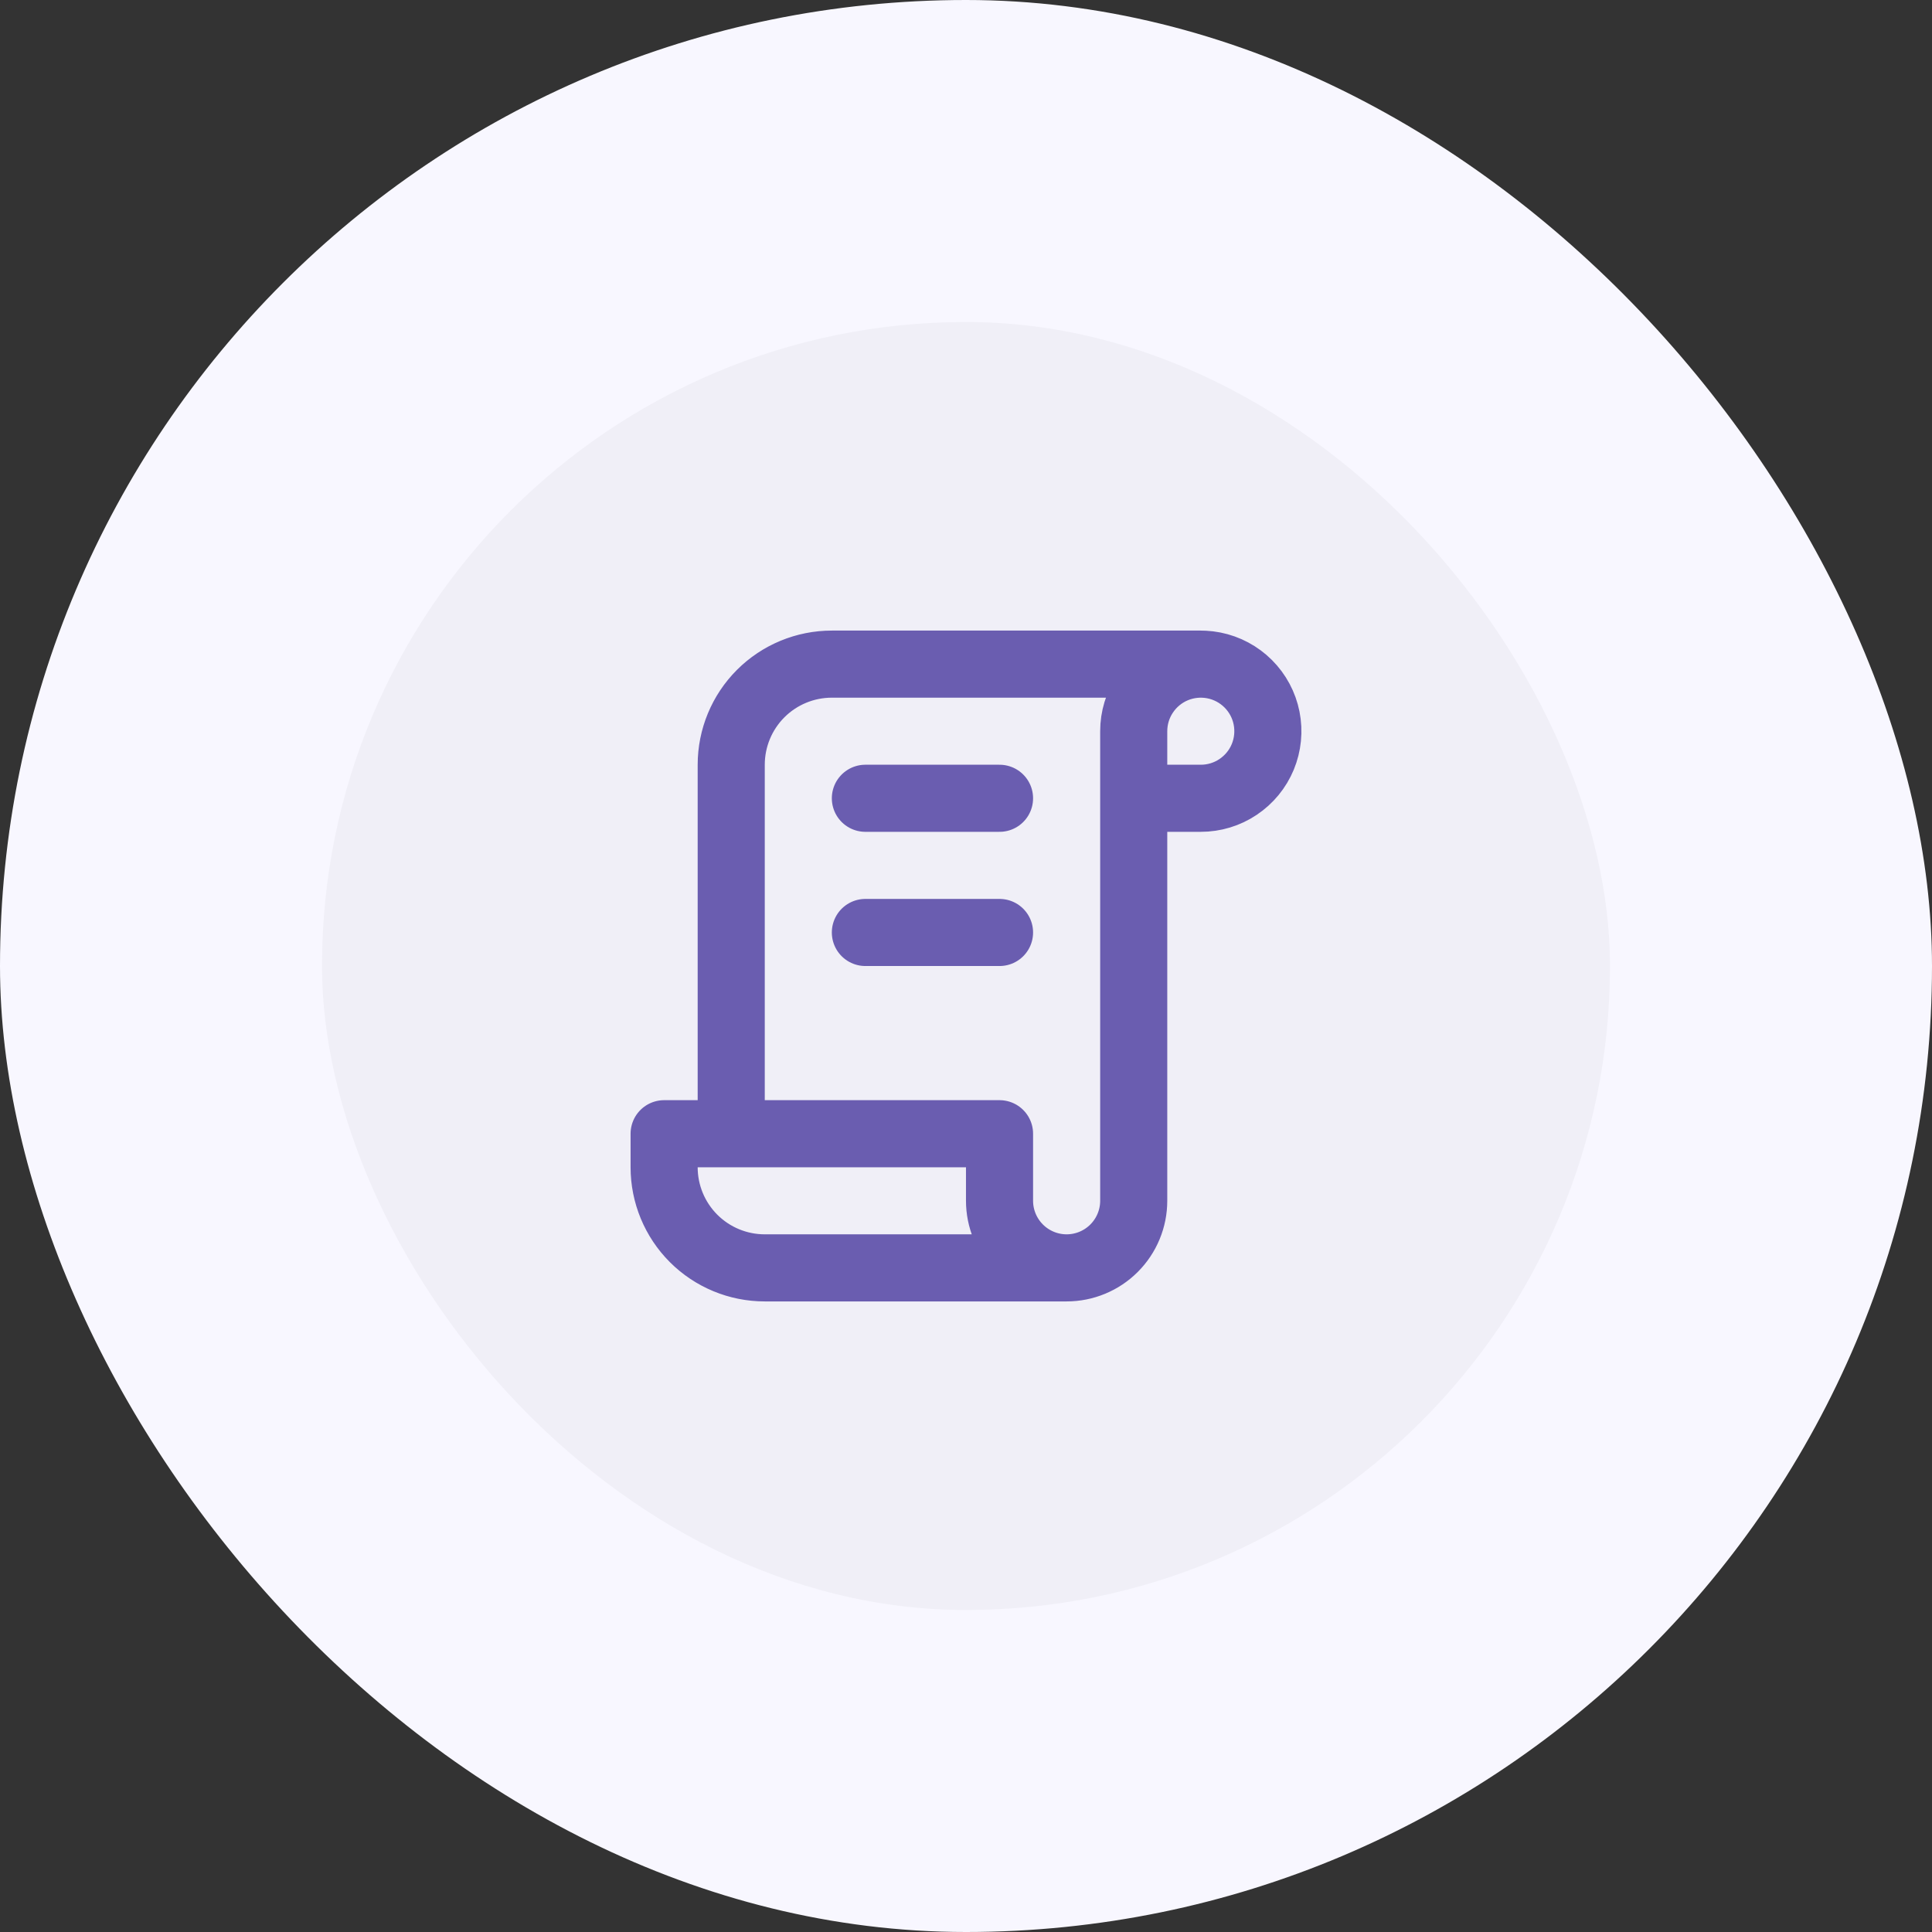
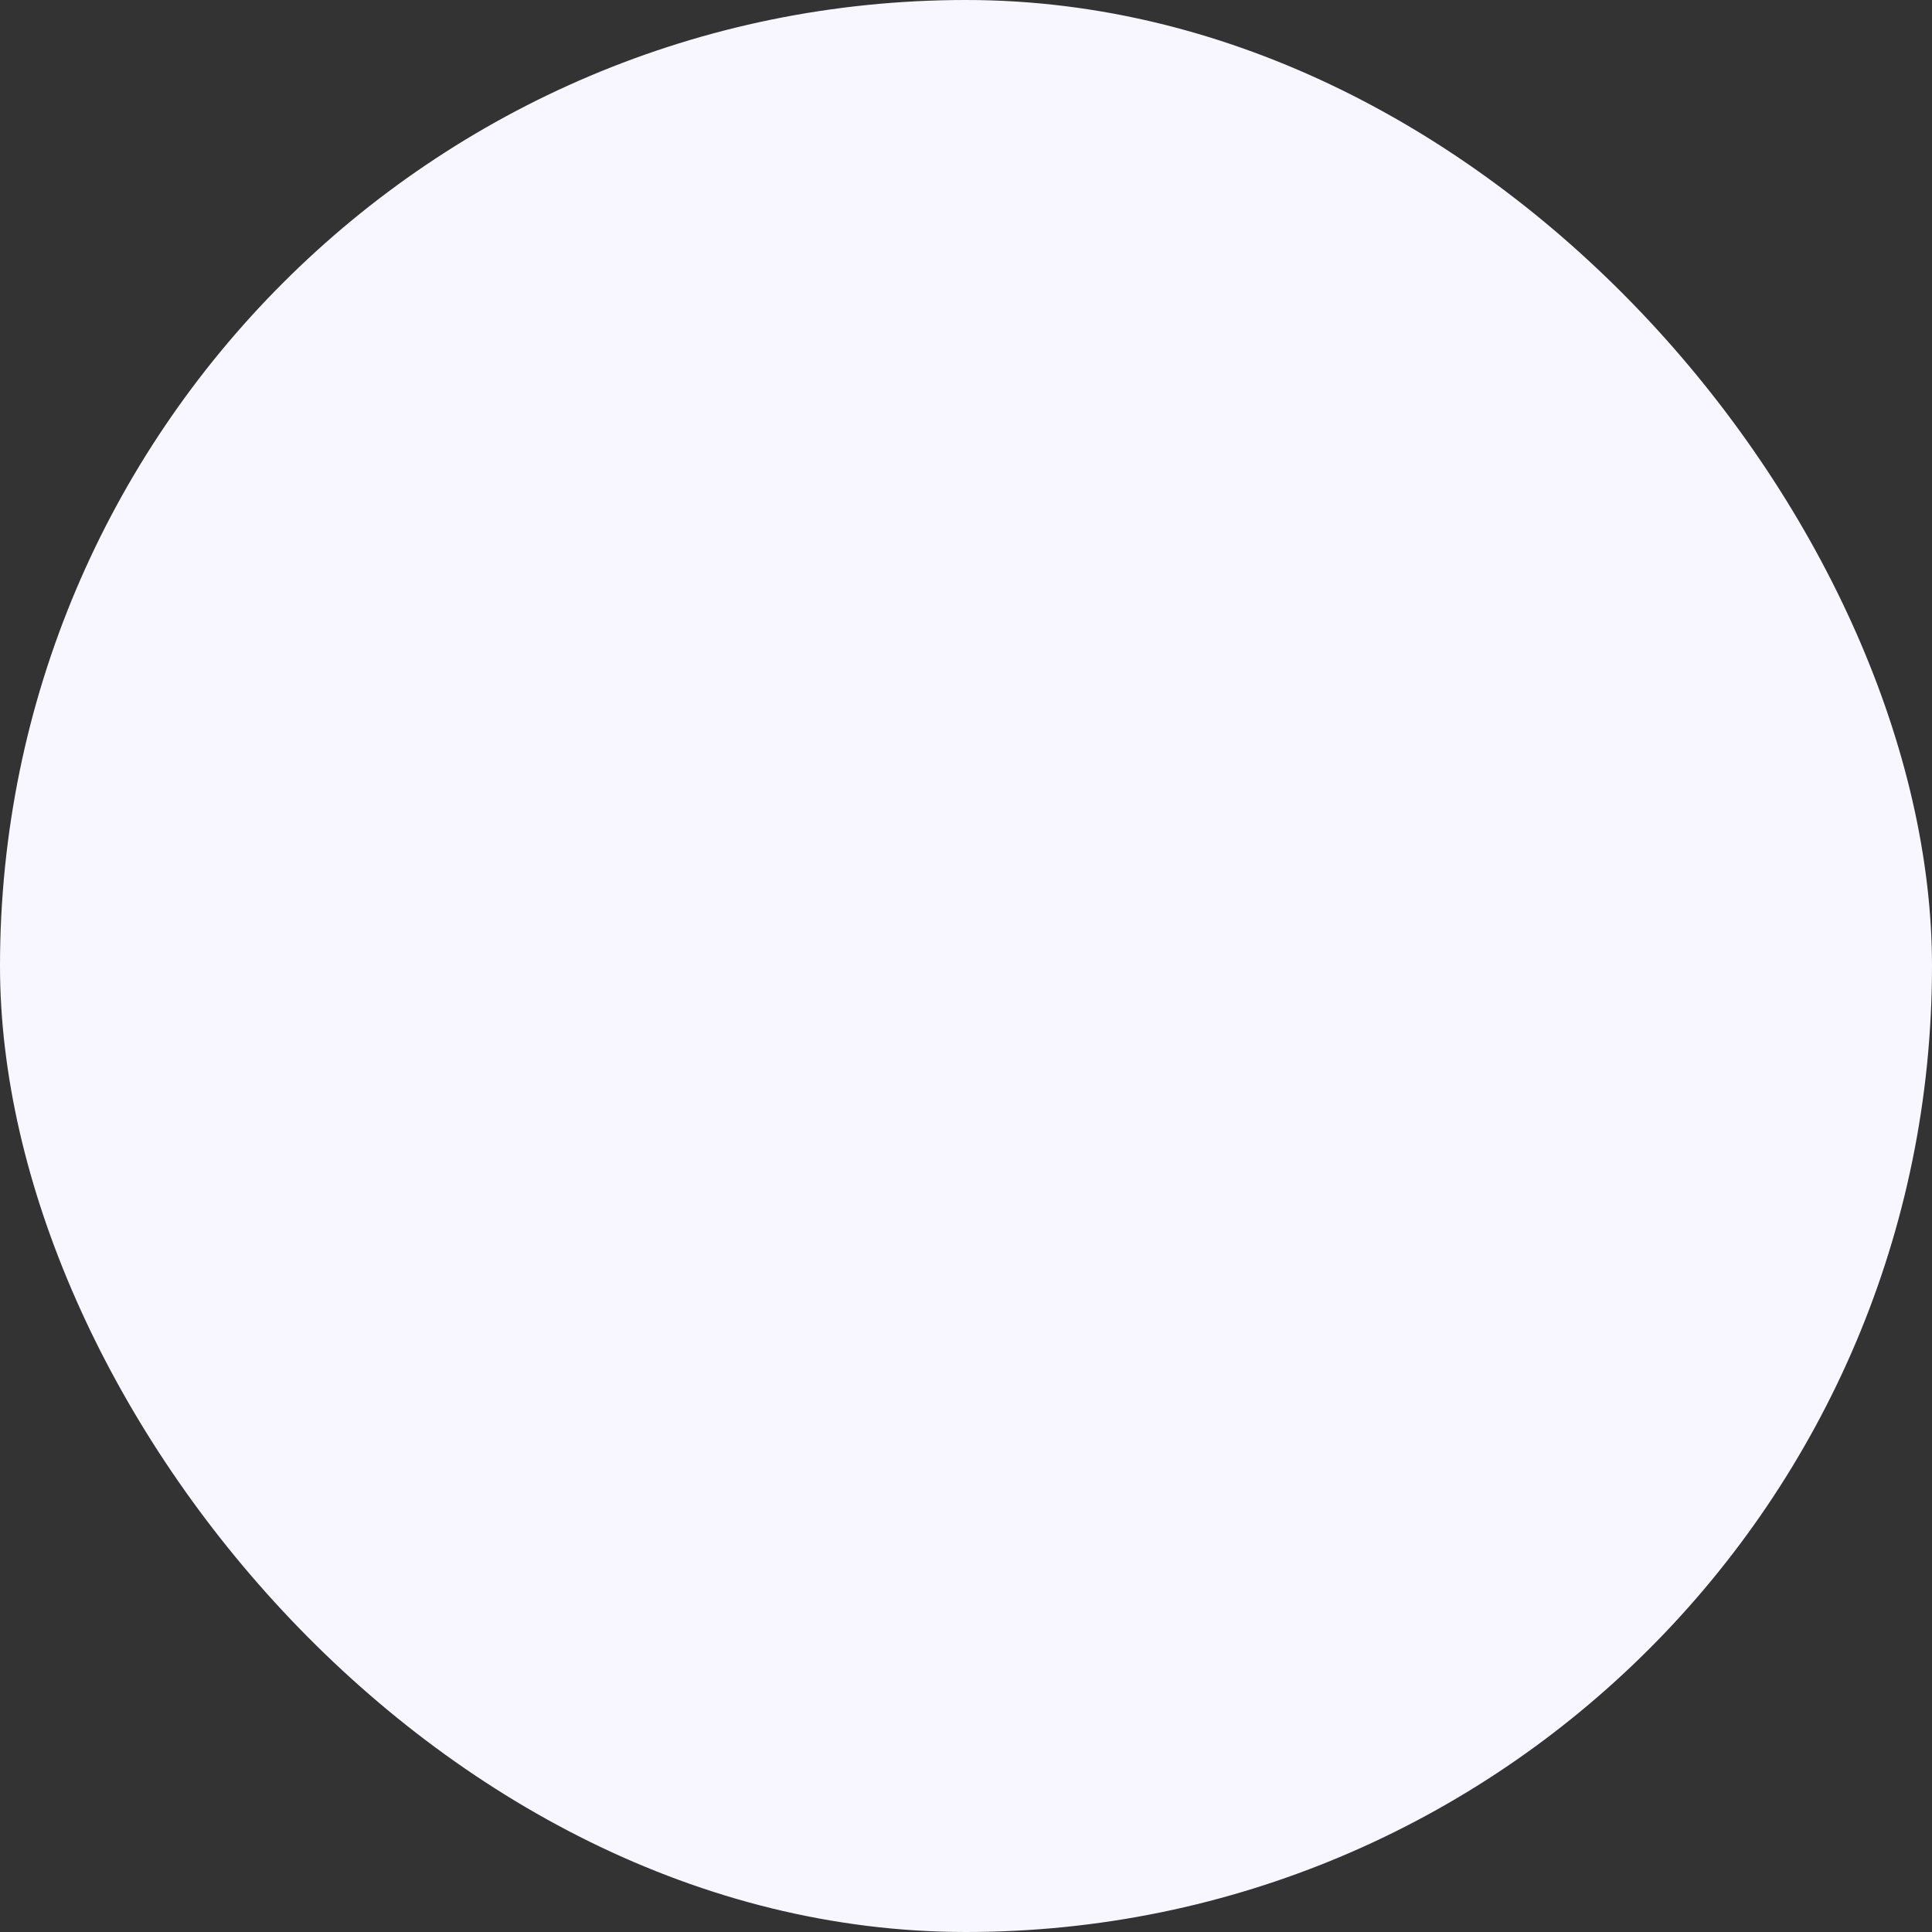
<svg xmlns="http://www.w3.org/2000/svg" width="48" height="48" viewBox="0 0 48 48" fill="none">
  <rect x="0" y="0" width="48" height="48" fill="#333333" stroke="none" />
  <rect width="48" height="48" rx="24" fill="#F8F7FF" />
-   <rect x="8" y="8" width="32" height="32" rx="16" fill="#F0EFF7" />
  <g clip-path="url(#clip0_4838_2684)">
-     <path d="M26.5 31.5H19C18.337 31.5 17.701 31.237 17.232 30.768C16.763 30.299 16.5 29.663 16.5 29V28.167H24.833V29.833C24.833 30.275 25.009 30.699 25.322 31.012C25.634 31.324 26.058 31.5 26.5 31.5ZM26.5 31.5C26.942 31.5 27.366 31.324 27.678 31.012C27.991 30.699 28.167 30.275 28.167 29.833V18.167C28.167 17.837 28.264 17.515 28.448 17.241C28.631 16.967 28.891 16.753 29.195 16.627C29.5 16.501 29.835 16.468 30.159 16.532C30.482 16.596 30.779 16.755 31.012 16.988C31.245 17.221 31.404 17.518 31.468 17.841C31.532 18.165 31.499 18.5 31.373 18.805C31.247 19.109 31.033 19.369 30.759 19.552C30.485 19.736 30.163 19.833 29.833 19.833H28.167M29.833 16.5H20.667C20.004 16.5 19.368 16.763 18.899 17.232C18.43 17.701 18.167 18.337 18.167 19V28.167" stroke="#6A5DB0" stroke-width="1.667" stroke-linecap="round" stroke-linejoin="round" />
-     <path d="M21.5 19.833H24.833" stroke="#6A5DB0" stroke-width="1.667" stroke-linecap="round" stroke-linejoin="round" />
-     <path d="M21.5 23.167H24.833" stroke="#6A5DB0" stroke-width="1.667" stroke-linecap="round" stroke-linejoin="round" />
-   </g>
+     </g>
  <defs>
    <clipPath id="clip0_4838_2684">
-       <rect width="20" height="20" fill="white" transform="translate(14 14)" />
-     </clipPath>
+       </clipPath>
  </defs>
</svg>